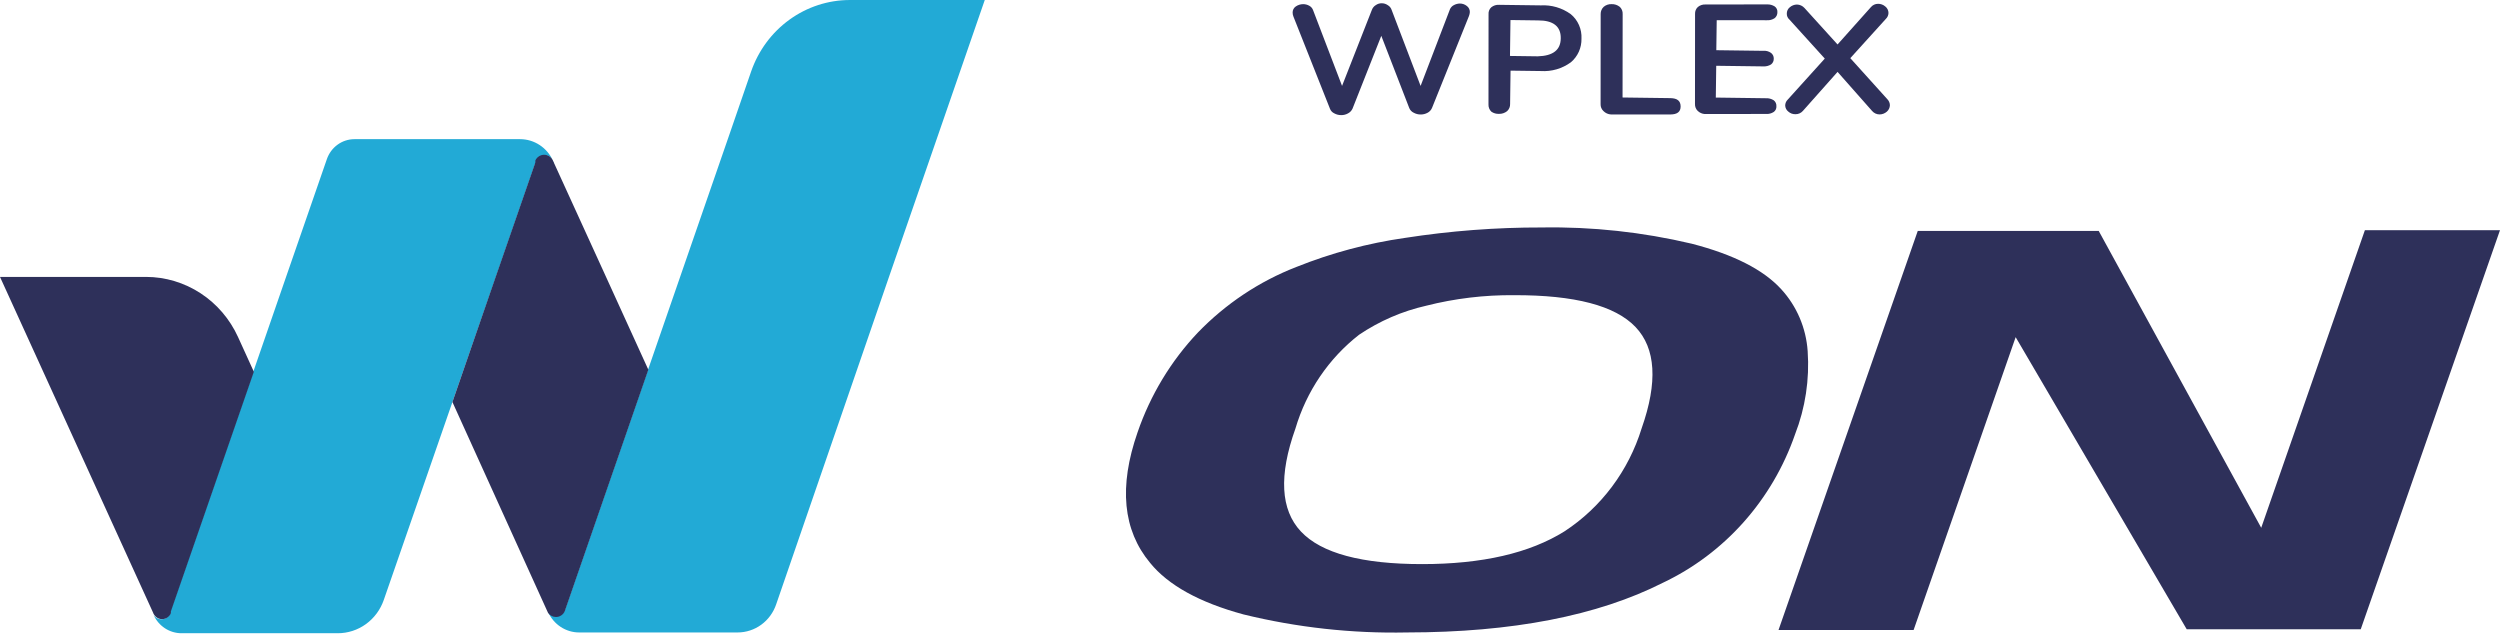
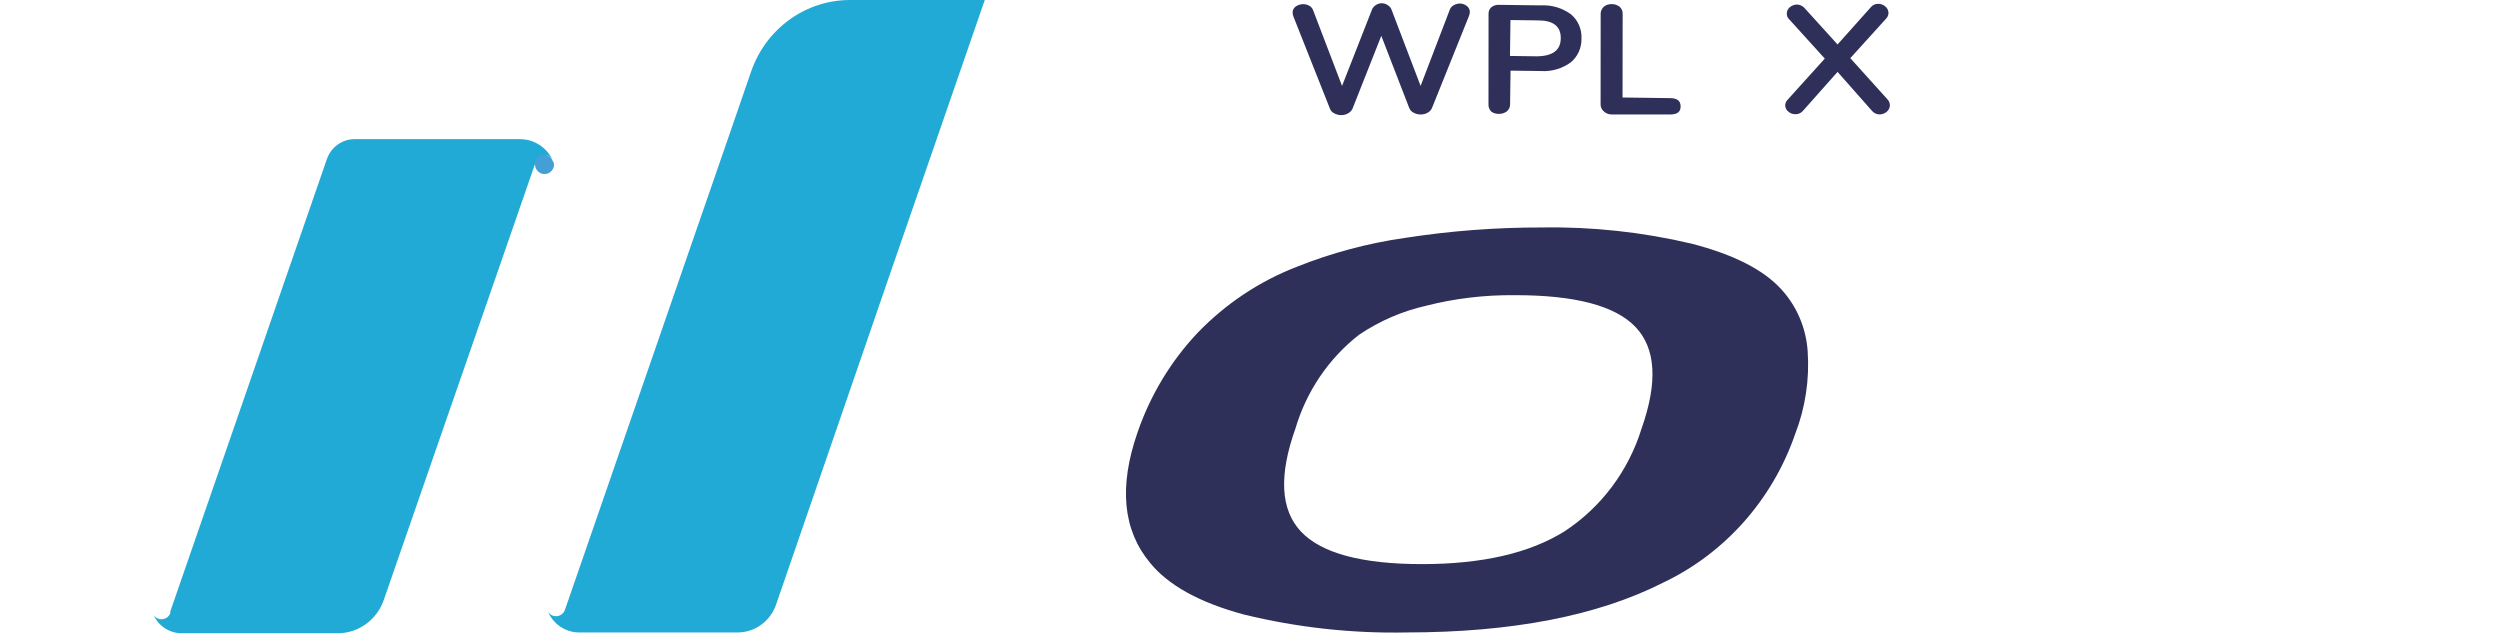
<svg xmlns="http://www.w3.org/2000/svg" width="547" height="140" viewBox="0 0 547 140" fill="none">
  <path d="M121.235 35.942C121.235 36.509 121.015 37.054 120.623 37.455C120.231 37.857 119.7 38.082 119.145 38.082C118.591 38.082 118.06 37.857 117.668 37.455C117.276 37.054 117.056 36.509 117.056 35.942C117.045 35.801 117.045 35.66 117.056 35.519C117.036 35.379 117.036 35.237 117.056 35.097C117.228 34.727 117.499 34.415 117.837 34.196C118.175 33.978 118.567 33.862 118.967 33.862C119.367 33.862 119.758 33.978 120.097 34.196C120.435 34.415 120.706 34.727 120.878 35.097C121.063 35.344 121.186 35.634 121.235 35.942V35.942Z" fill="#439FD6" />
  <path d="M120.987 35.153C120.815 34.783 120.544 34.471 120.206 34.252C119.868 34.033 119.476 33.917 119.076 33.917C118.676 33.917 118.285 34.033 117.946 34.252C117.608 34.471 117.337 34.783 117.165 35.153C117.146 35.293 117.146 35.435 117.165 35.575L108.476 60.643L98.99 87.964L83.976 131.256C83.24 133.393 81.874 135.244 80.066 136.551C78.258 137.858 76.098 138.557 73.885 138.551H39.733C38.445 138.554 37.182 138.18 36.096 137.471C35.009 136.762 34.143 135.748 33.602 134.551C33.812 134.87 34.103 135.126 34.444 135.29C34.784 135.454 35.162 135.521 35.536 135.483C35.911 135.446 36.269 135.305 36.572 135.077C36.875 134.848 37.112 134.54 37.259 134.185C37.267 134.054 37.267 133.922 37.259 133.79L55.407 81.373L62.584 60.615L71.52 34.815C71.962 33.54 72.778 32.436 73.856 31.655C74.934 30.873 76.221 30.452 77.542 30.449H113.838C115.343 30.456 116.815 30.902 118.081 31.735C119.347 32.568 120.355 33.754 120.987 35.153V35.153Z" fill="#22AAD6" />
  <path d="M215.467 0.002L205.018 30.224L194.569 60.418L169.822 132.242C169.211 134.036 168.07 135.591 166.558 136.692C165.045 137.792 163.235 138.383 161.38 138.382H126.734C125.297 138.385 123.89 137.965 122.681 137.17C121.472 136.376 120.511 135.242 119.915 133.904V133.904C120.109 134.19 120.368 134.424 120.67 134.586C120.971 134.747 121.306 134.832 121.647 134.833C122.056 134.834 122.457 134.712 122.799 134.481C123.141 134.251 123.41 133.923 123.572 133.537L141.857 80.698L148.869 60.418L159.318 30.224L164.35 15.634C165.933 11.065 168.858 7.11 172.722 4.311C176.587 1.513 181.202 0.007 185.935 0.002L215.467 0.002Z" fill="#22AAD6" />
-   <path d="M55.544 81.346L37.396 133.763C37.404 133.894 37.404 134.026 37.396 134.157C37.25 134.512 37.013 134.821 36.709 135.049C36.406 135.278 36.048 135.418 35.674 135.455C35.299 135.493 34.922 135.426 34.581 135.262C34.241 135.098 33.95 134.843 33.739 134.523C33.638 134.399 33.563 134.256 33.519 134.101L0 60.587H31.952C36.18 60.593 40.319 61.834 43.884 64.164C47.449 66.493 50.292 69.815 52.08 73.741L55.544 81.346Z" fill="#2E305A" />
-   <path d="M141.858 80.895L123.572 133.735C123.404 134.113 123.133 134.433 122.791 134.658C122.45 134.882 122.053 135.002 121.647 135.002C121.31 135 120.978 134.917 120.677 134.761C120.377 134.604 120.116 134.378 119.915 134.101C119.831 133.947 119.757 133.787 119.695 133.622L98.99 87.965L108.449 60.587L117.138 35.519C117.118 35.379 117.118 35.237 117.138 35.097C117.31 34.727 117.581 34.415 117.919 34.196C118.257 33.978 118.649 33.862 119.049 33.862C119.449 33.862 119.841 33.978 120.179 34.196C120.517 34.415 120.788 34.727 120.96 35.097L132.536 60.446L141.858 80.895Z" fill="#2E305A" />
  <path d="M318.103 1.122C318.503 0.904 318.947 0.784 319.4 0.773C319.955 0.765 320.496 0.951 320.933 1.3C321.142 1.45 321.313 1.649 321.429 1.881C321.546 2.114 321.606 2.372 321.603 2.633C321.584 2.942 321.515 3.246 321.399 3.532L313.322 23.621C313.127 24.079 312.781 24.454 312.345 24.678C311.878 24.931 311.356 25.06 310.828 25.053C310.302 25.052 309.784 24.919 309.32 24.666C308.88 24.462 308.532 24.095 308.344 23.639L302.229 7.84L295.94 23.756C295.734 24.216 295.38 24.59 294.936 24.813C294.479 25.068 293.966 25.197 293.446 25.188C292.92 25.191 292.402 25.058 291.939 24.801C291.722 24.703 291.526 24.562 291.364 24.386C291.201 24.209 291.074 24.002 290.99 23.775L283.008 3.641C282.891 3.364 282.83 3.066 282.827 2.765C282.819 2.501 282.877 2.238 282.995 2.003C283.114 1.768 283.289 1.568 283.505 1.422C283.986 1.088 284.553 0.91 285.134 0.908C285.604 0.908 286.066 1.03 286.477 1.264C286.871 1.474 287.172 1.831 287.316 2.261L293.641 18.796L300.16 2.179C300.319 1.733 300.625 1.358 301.026 1.12C301.406 0.848 301.861 0.706 302.324 0.715C302.793 0.712 303.251 0.856 303.638 1.126C304.052 1.36 304.362 1.747 304.504 2.208L310.828 18.799L317.267 1.984C317.445 1.61 317.739 1.307 318.103 1.122V1.122Z" fill="#2E305A" />
  <path d="M326.318 24.441C326.101 24.238 325.931 23.987 325.821 23.708C325.711 23.429 325.662 23.128 325.68 22.827L325.694 3.109C325.671 2.827 325.713 2.542 325.817 2.28C325.92 2.017 326.083 1.782 326.292 1.596C326.778 1.206 327.388 1.013 328.004 1.056L337.132 1.177C339.464 1.043 341.771 1.718 343.679 3.095C344.457 3.733 345.075 4.551 345.483 5.482C345.892 6.413 346.078 7.43 346.028 8.45C346.05 9.437 345.852 10.417 345.449 11.314C345.046 12.212 344.45 13.004 343.704 13.63C341.802 15.018 339.491 15.693 337.161 15.543L330.508 15.455L330.411 22.721C330.426 23.02 330.375 23.319 330.261 23.596C330.148 23.872 329.976 24.119 329.757 24.318C329.253 24.721 328.628 24.932 327.989 24.914C327.397 24.945 326.811 24.779 326.318 24.441ZM341.492 8.362C341.526 5.771 339.839 4.452 336.539 4.465L330.49 4.384L330.385 12.242L336.462 12.323C339.845 12.227 341.486 10.897 341.492 8.362Z" fill="#2E305A" />
  <path d="M350.822 24.289C350.62 24.099 350.461 23.866 350.355 23.607C350.25 23.348 350.2 23.069 350.21 22.788L350.225 3.07C350.22 2.776 350.275 2.484 350.388 2.214C350.5 1.944 350.667 1.701 350.878 1.501C351.366 1.089 351.986 0.876 352.618 0.905C353.261 0.881 353.89 1.089 354.398 1.492C354.614 1.69 354.784 1.935 354.895 2.21C355.005 2.484 355.054 2.781 355.037 3.078L355.014 21.331L365.462 21.47C366.974 21.49 367.709 22.063 367.721 23.274C367.732 24.486 366.955 25.039 365.47 25.047L352.49 25.044C351.862 25.013 351.267 24.744 350.822 24.289V24.289Z" fill="#2E305A" />
-   <path d="M371.475 24.282C371.271 24.087 371.11 23.85 371.005 23.586C370.899 23.322 370.851 23.038 370.863 22.753L370.878 3.035C370.864 2.751 370.913 2.467 371.021 2.205C371.129 1.943 371.294 1.71 371.503 1.522C371.98 1.136 372.58 0.943 373.187 0.981L386.635 0.963C387.223 0.938 387.805 1.093 388.306 1.407C388.501 1.546 388.658 1.733 388.761 1.952C388.864 2.17 388.91 2.412 388.895 2.655C388.903 2.906 388.854 3.157 388.751 3.385C388.647 3.614 388.493 3.814 388.3 3.971C387.802 4.306 387.211 4.466 386.616 4.427L375.617 4.422L375.529 10.984L385.812 11.12C386.403 11.063 386.995 11.221 387.484 11.565C387.682 11.709 387.842 11.9 387.95 12.123C388.057 12.346 388.109 12.593 388.099 12.841C388.106 13.084 388.055 13.326 387.952 13.545C387.849 13.764 387.695 13.955 387.505 14.101C386.998 14.412 386.412 14.561 385.822 14.529L375.511 14.392L375.419 21.348L386.417 21.495C387.005 21.466 387.588 21.622 388.088 21.939C388.285 22.088 388.443 22.286 388.545 22.514C388.648 22.742 388.693 22.992 388.676 23.243C388.695 23.488 388.651 23.734 388.546 23.956C388.442 24.177 388.281 24.366 388.082 24.503C387.588 24.822 387.008 24.972 386.426 24.931L372.979 24.95C372.419 24.904 371.89 24.669 371.475 24.282V24.282Z" fill="#2E305A" />
  <path d="M413.51 23.009C413.504 23.283 413.439 23.552 413.322 23.799C413.205 24.045 413.038 24.263 412.832 24.437C412.392 24.821 411.834 25.033 411.256 25.036C410.946 25.037 410.639 24.971 410.356 24.841C410.073 24.711 409.821 24.52 409.616 24.282L402.058 15.73L394.464 24.277C394.261 24.506 394.013 24.688 393.737 24.81C393.46 24.933 393.161 24.994 392.86 24.988C392.277 25.011 391.708 24.802 391.272 24.404C391.073 24.251 390.91 24.055 390.794 23.829C390.678 23.603 390.612 23.354 390.602 23.099C390.602 22.858 390.65 22.62 390.743 22.398C390.835 22.177 390.971 21.977 391.142 21.811L399.264 12.82L391.513 4.266C391.331 4.111 391.187 3.916 391.09 3.695C390.993 3.474 390.946 3.234 390.952 2.991C390.946 2.722 391.002 2.455 391.115 2.212C391.228 1.969 391.395 1.756 391.603 1.592C392.044 1.21 392.602 0.998 393.179 0.993C393.488 1 393.792 1.07 394.073 1.2C394.355 1.329 394.609 1.515 394.819 1.747L402.055 9.731L409.341 1.574C409.534 1.339 409.776 1.151 410.049 1.024C410.321 0.896 410.618 0.831 410.918 0.834C411.499 0.825 412.063 1.033 412.505 1.419C412.719 1.585 412.893 1.799 413.014 2.045C413.135 2.291 413.199 2.562 413.201 2.837C413.195 3.079 413.141 3.318 413.044 3.539C412.947 3.76 412.807 3.959 412.634 4.125L404.847 12.725L412.977 21.735C413.304 22.076 413.495 22.531 413.51 23.009Z" fill="#2E305A" />
  <path d="M337.334 49.77C348.369 49.585 359.384 50.777 370.138 53.319C379.304 55.685 385.839 59.009 389.743 63.29C393.136 66.989 395.176 71.775 395.518 76.838C395.948 83.028 395.008 89.239 392.768 95.005C390.303 102.123 386.474 108.666 381.507 114.247C376.539 119.829 370.533 124.338 363.841 127.509C349.543 134.738 330.872 138.362 307.829 138.381C295.799 138.627 283.787 137.302 272.083 134.438C262.404 131.818 255.585 128.016 251.653 123.171C245.677 115.998 244.76 106.469 248.903 94.583C251.712 86.415 256.215 78.968 262.102 72.754C268.194 66.452 275.536 61.563 283.632 58.417C291.29 55.349 299.273 53.213 307.417 52.052C317.318 50.514 327.32 49.752 337.334 49.77V49.77ZM331.285 64.586C324.799 64.524 318.332 65.3 312.037 66.895C306.816 68.078 301.849 70.226 297.381 73.233C290.738 78.402 285.859 85.588 283.44 93.766C279.773 104.037 280.177 111.548 284.649 116.299C289.122 121.049 297.958 123.425 311.157 123.425C324.3 123.425 334.694 121.031 342.338 116.242C350.361 110.986 356.326 103.011 359.194 93.71C362.75 83.607 362.301 76.218 357.847 71.543C353.392 66.867 344.538 64.548 331.285 64.586Z" fill="#2E305A" />
-   <path d="M418.698 137.846H389.139L419.605 50.531H459.201L494.755 115.482L517.44 50.362H546.999L516.533 137.677H478.449L441.026 73.768L418.698 137.846Z" fill="#2E305A" />
</svg>